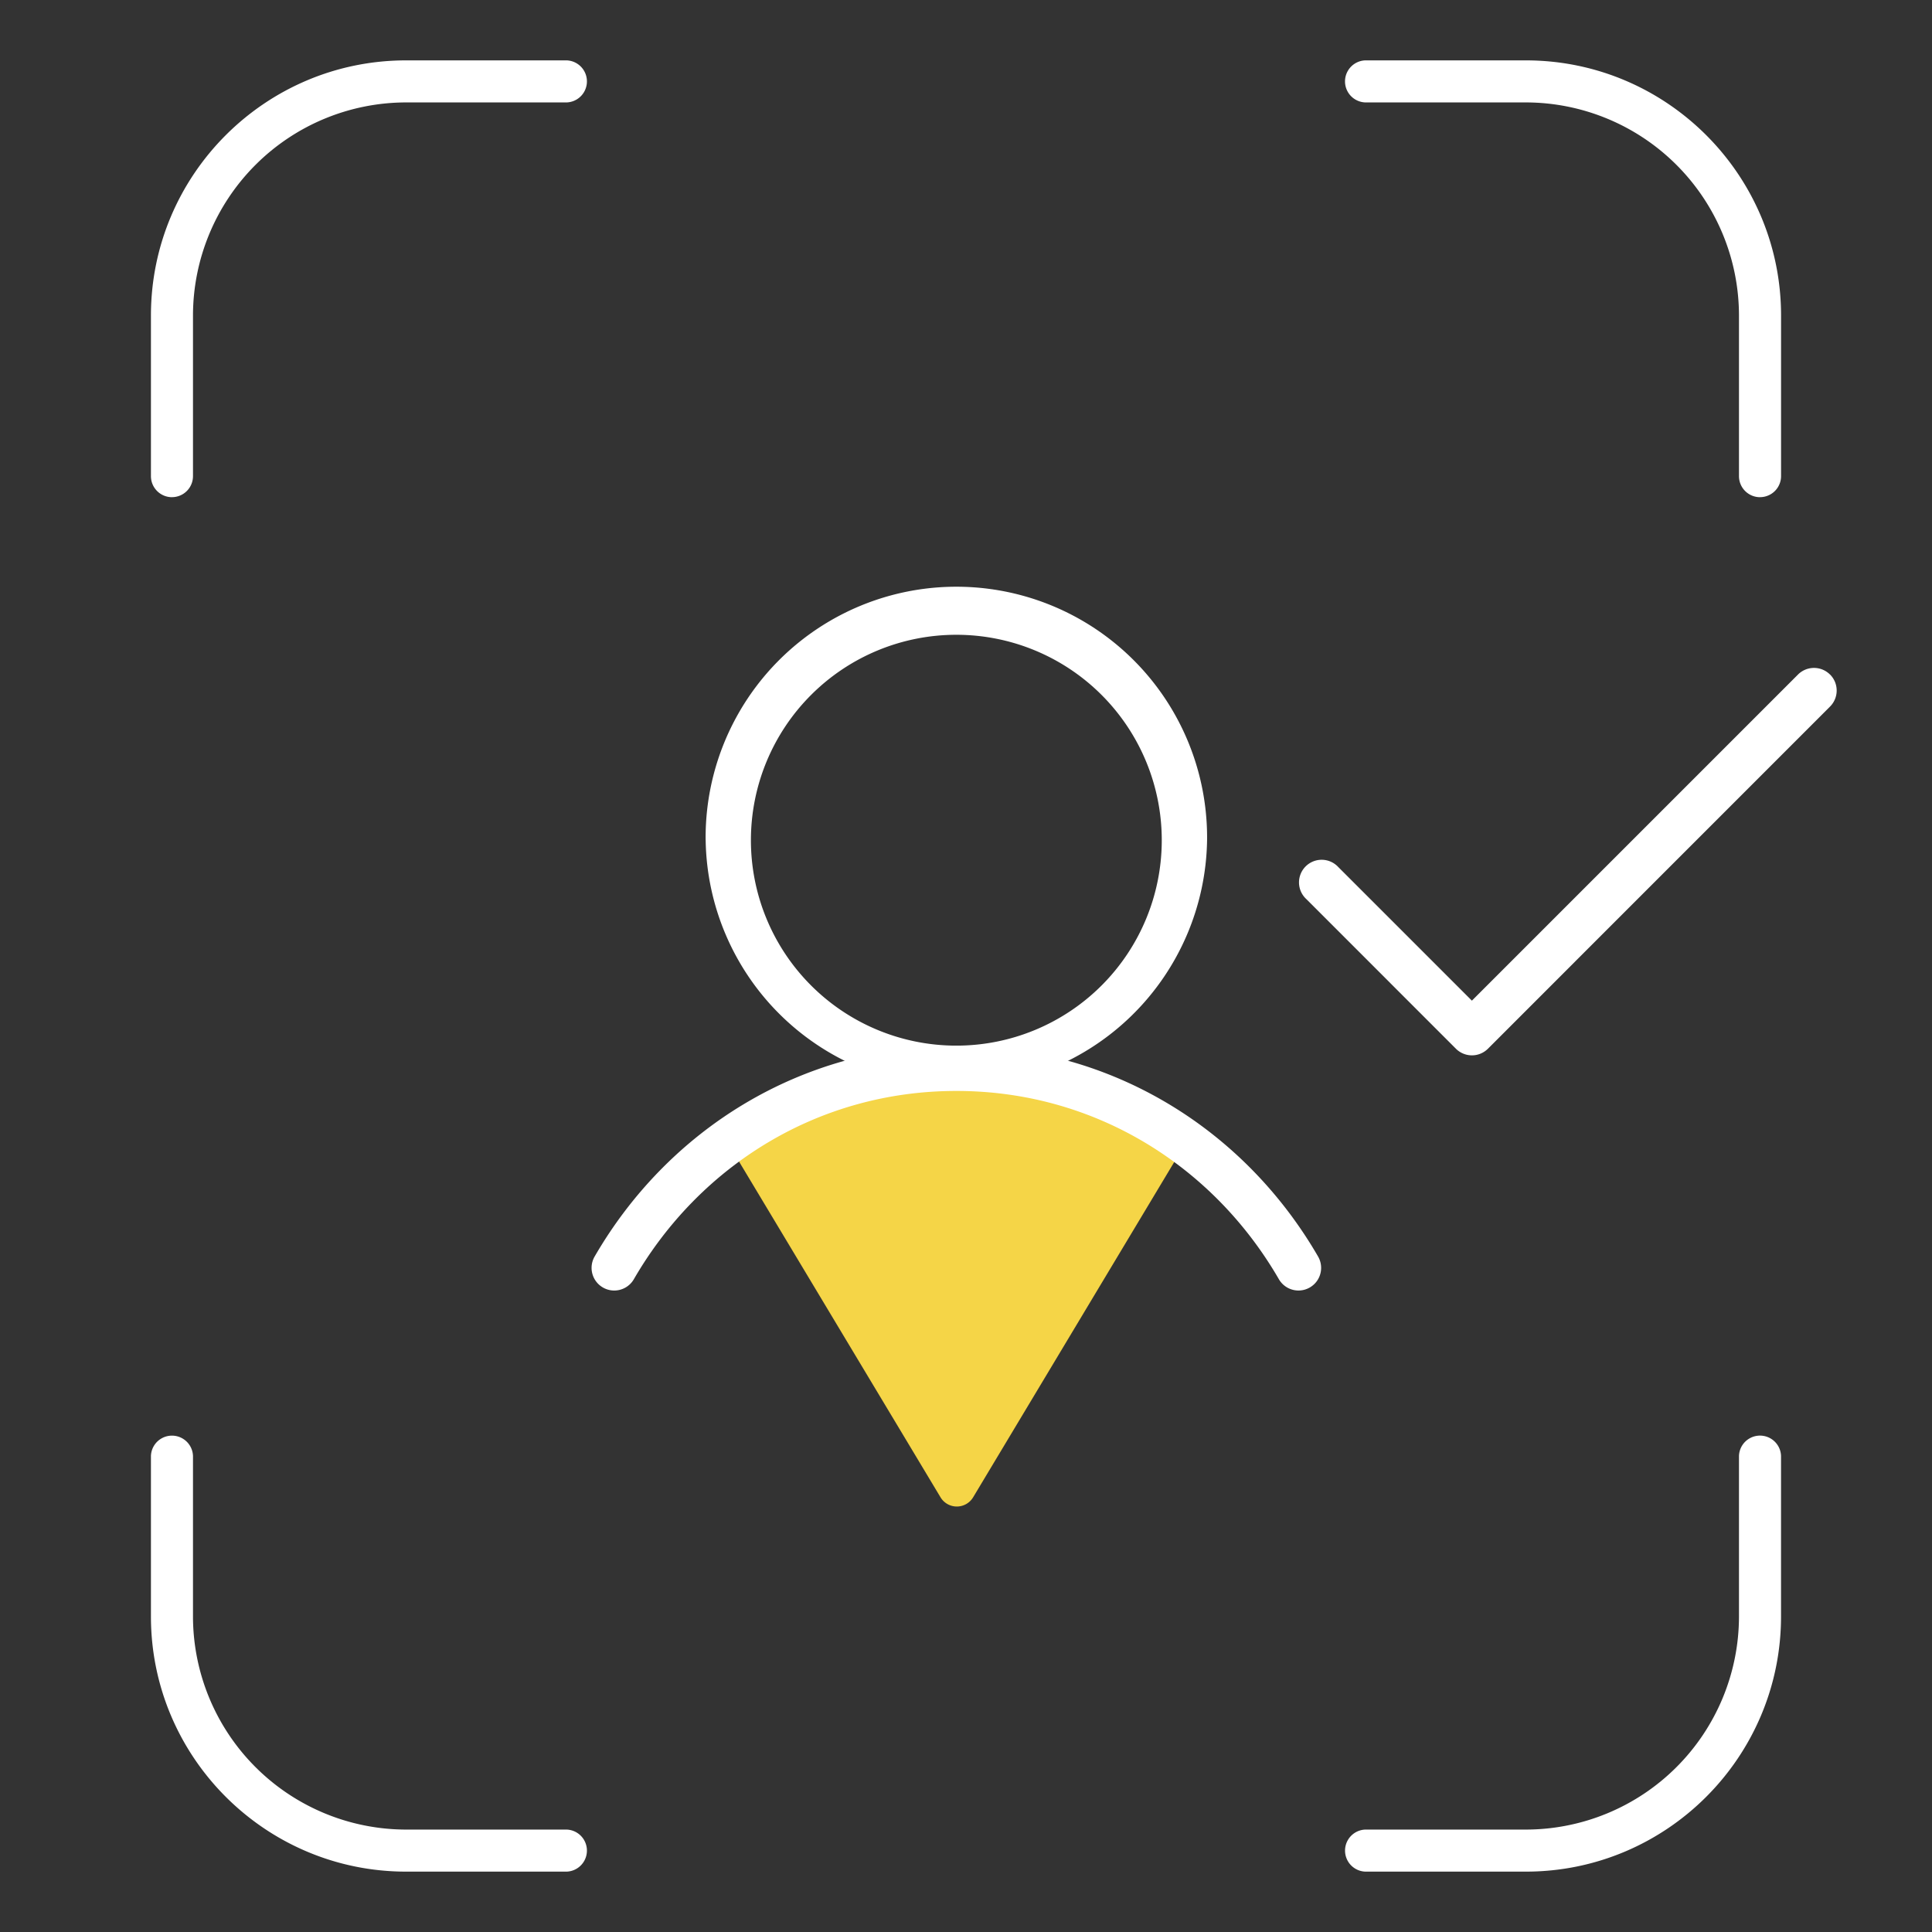
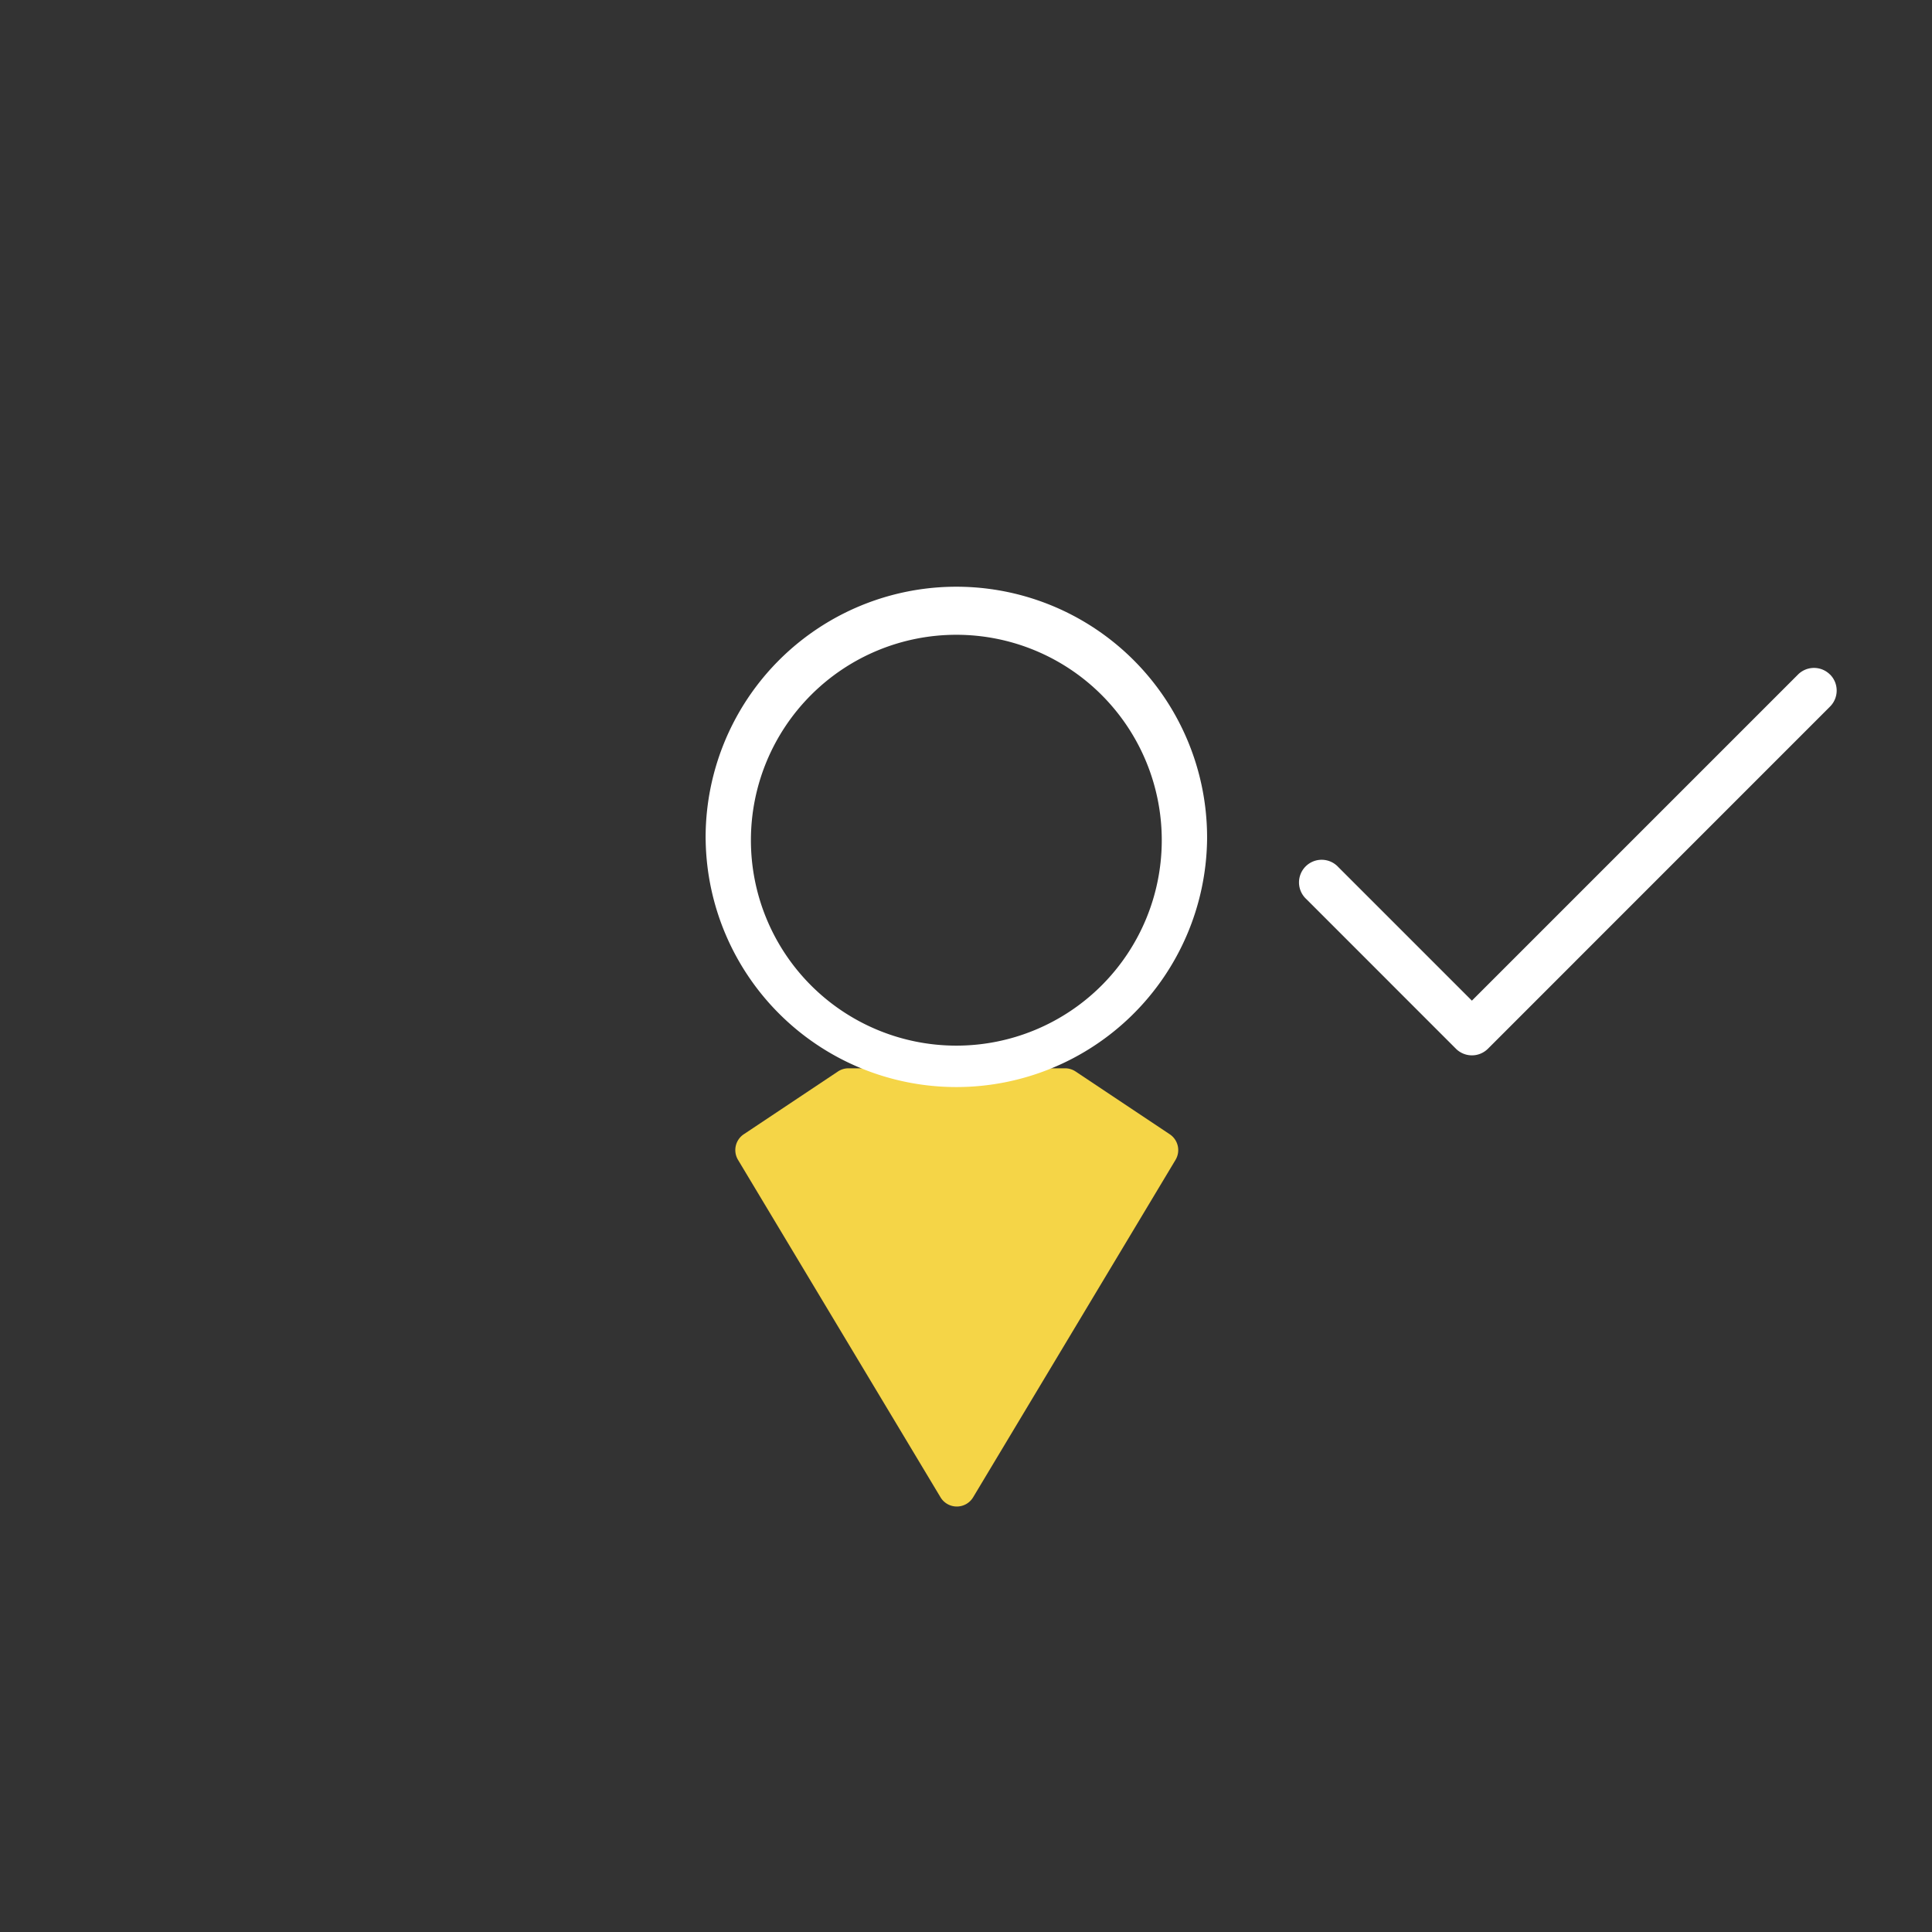
<svg xmlns="http://www.w3.org/2000/svg" width="64" height="64" fill="none">
  <rect width="100%" height="100%" fill="#333333" stroke="none" />
  <path d="M32.236 49.6a.63.63 0 0 1-1.08 0l-6.708-11.178a.63.63 0 0 1 .19-.848l3.12-2.08a.63.63 0 0 1 .35-.105h7.174a.63.63 0 0 1 .349.106l3.12 2.08a.63.63 0 0 1 .19.847L32.236 49.6z" fill="#F5D547" />
  <g clip-path="url(#a)" fill-rule="evenodd" clip-rule="evenodd" fill="#fff">
    <path d="M31.68 21.028a6.805 6.805 0 1 0 0 13.61 6.805 6.805 0 0 0 0-13.61zm-8.305 6.805a8.306 8.306 0 1 1 16.611 0 8.306 8.306 0 0 1-16.61 0z" />
-     <path d="M31.68 36.139c-4.606 0-8.521 2.5-10.683 6.237a.75.75 0 0 1-1.299-.752c2.412-4.166 6.803-6.985 11.983-6.985 5.18 0 9.571 2.819 11.982 6.985a.75.75 0 1 1-1.298.752c-2.162-3.736-6.077-6.237-10.684-6.237z" />
  </g>
  <g clip-path="url(#b)">
    <path fill-rule="evenodd" clip-rule="evenodd" d="M60.623 22.345a.75.75 0 0 1 0 1.06L49.29 34.74a.75.75 0 0 1-1.061 0l-4.959-4.96a.75.75 0 1 1 1.06-1.06l4.428 4.428 10.803-10.803a.75.75 0 0 1 1.06 0z" fill="#fff" />
  </g>
-   <path d="M5.697 16.47A.697.697 0 0 1 5 15.772v-5.32C5 5.79 8.791 2 13.452 2h5.32a.697.697 0 0 1 0 1.393h-5.32a7.067 7.067 0 0 0-7.059 7.06v5.32a.697.697 0 0 1-.696.696zm52.606 0a.697.697 0 0 1-.697-.697v-5.32a7.067 7.067 0 0 0-7.06-7.06h-5.32a.697.697 0 0 1 0-1.393h5.32C55.209 2 59 5.791 59 10.452v5.32a.697.697 0 0 1-.696.697zM18.772 62h-5.32C8.792 62 5 58.209 5 53.548v-5.32a.697.697 0 0 1 1.393 0v5.32a7.067 7.067 0 0 0 7.059 7.059h5.32a.697.697 0 0 1 0 1.393zm31.775 0h-5.32a.697.697 0 0 1 0-1.393h5.32a7.067 7.067 0 0 0 7.059-7.06v-5.32a.697.697 0 0 1 1.393 0v5.32c0 4.662-3.791 8.453-8.452 8.453z" fill="#fff" />
  <defs>
    <clipPath id="a">
-       <path fill="#fff" transform="translate(16.57 16.5)" d="M0 0h30.222v30.222H0z" />
+       <path fill="#fff" transform="translate(16.57 16.5)" d="M0 0h30.222v30.222H0" />
    </clipPath>
    <clipPath id="b">
      <path fill="#fff" transform="translate(40.259 16.5)" d="M0 0h22.667v22.667H0z" />
    </clipPath>
  </defs>
</svg>